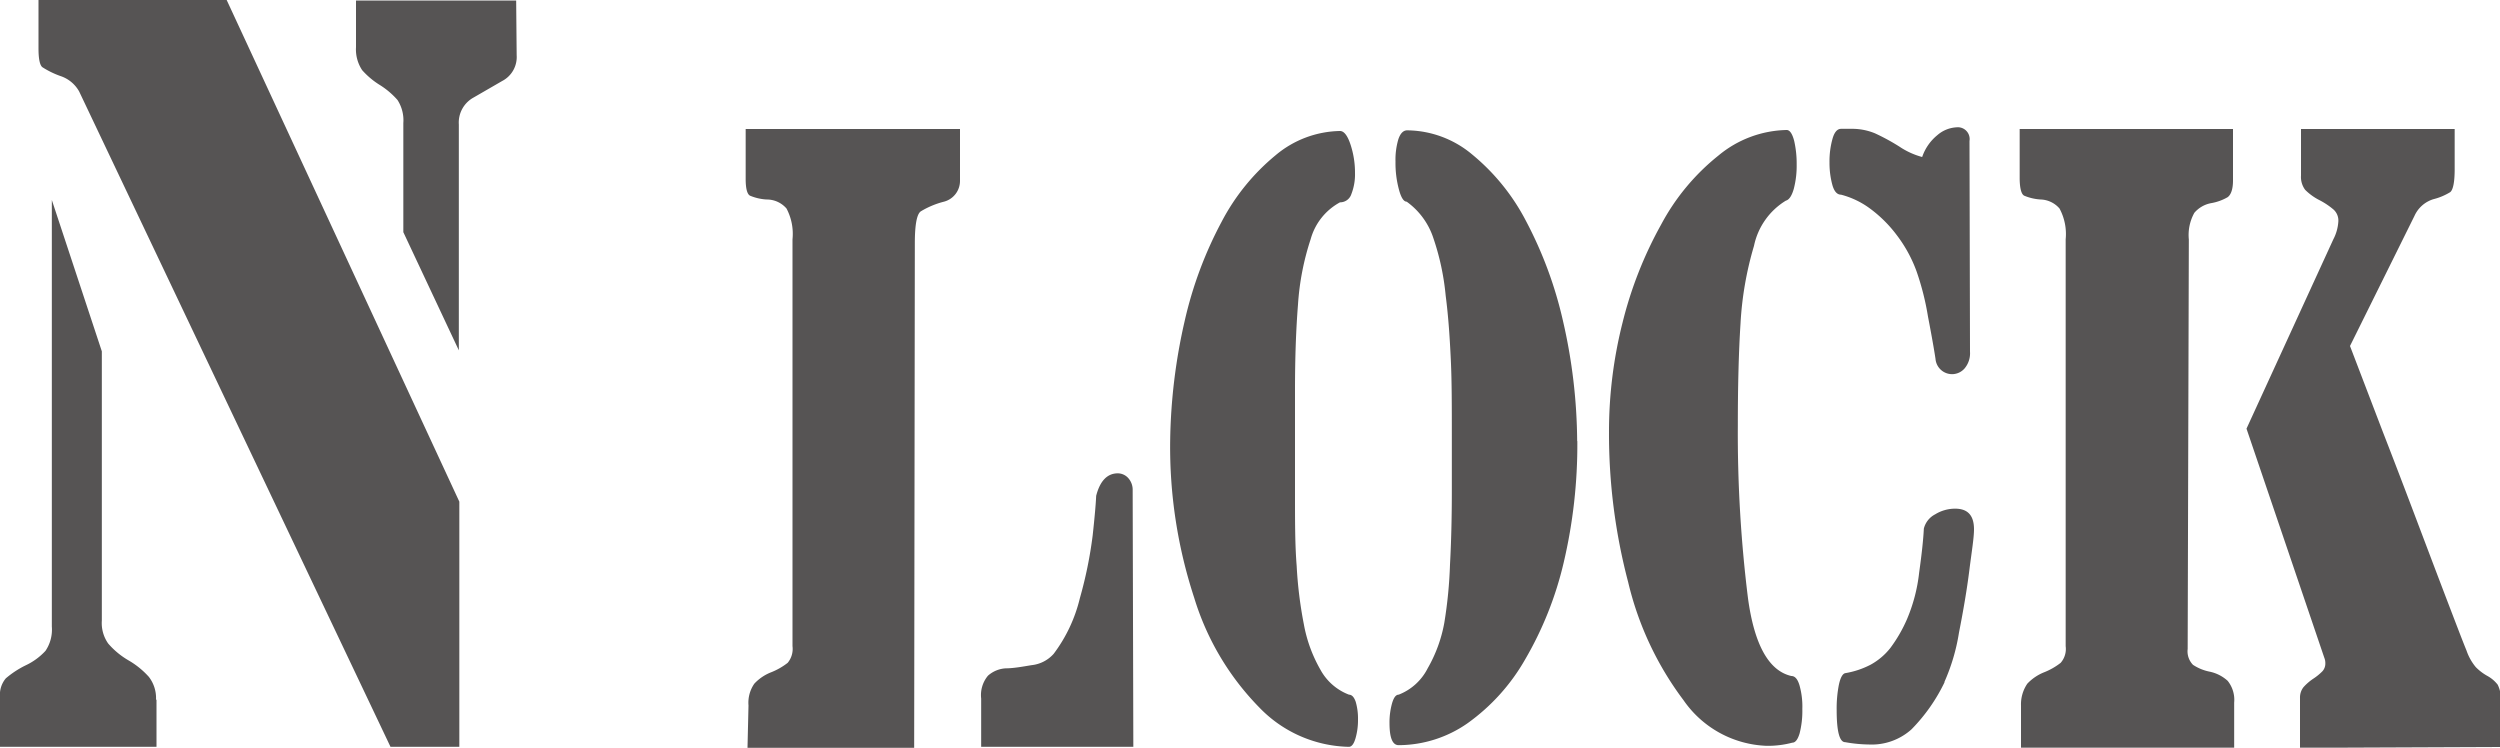
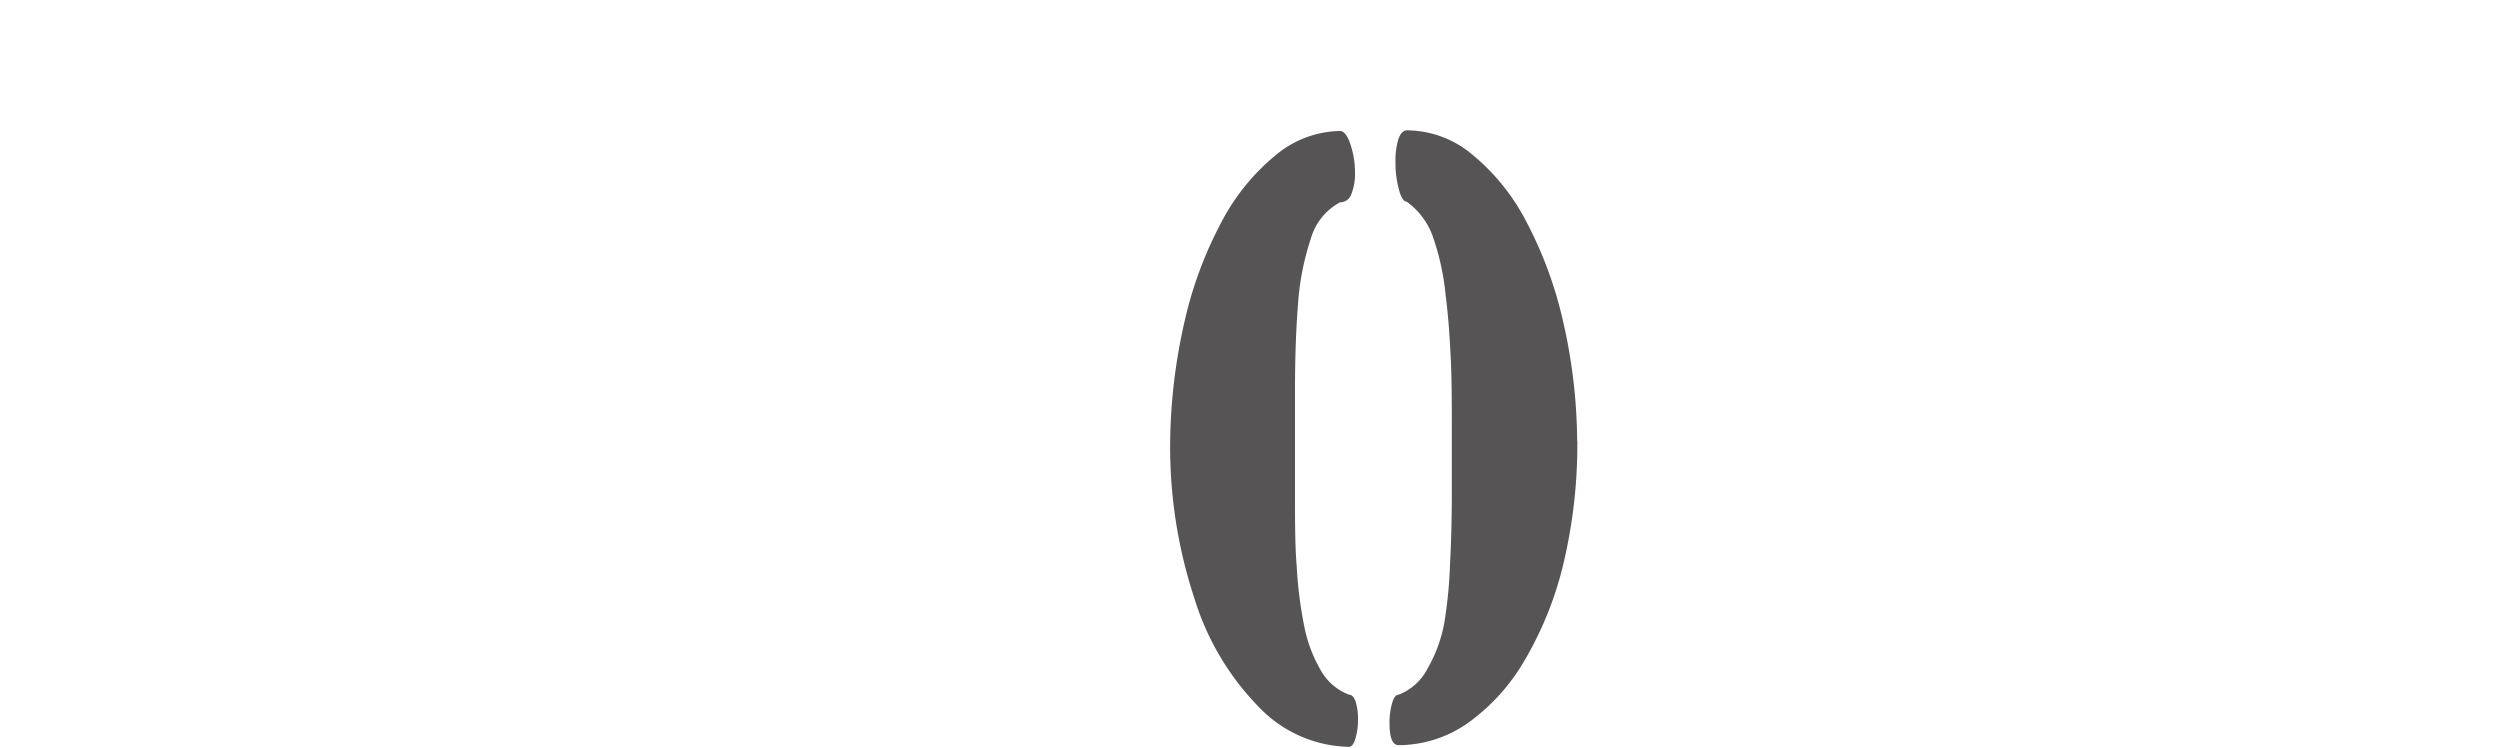
<svg xmlns="http://www.w3.org/2000/svg" id="レイヤー_1" data-name="レイヤー 1" width="150" height="44.86" viewBox="0 0 150 44.86">
-   <path d="M9.39,43.86v2.85H0v-3a1.52,1.52,0,0,1,.35-1.11,5.72,5.72,0,0,1,1.17-.77,3.82,3.82,0,0,0,1.21-.88,2.27,2.27,0,0,0,.38-1.45V13.9l3,9.08V39.14a2.13,2.13,0,0,0,.38,1.37,4.76,4.76,0,0,0,1.2,1,5,5,0,0,1,1.24,1,2.08,2.08,0,0,1,.43,1.39M27.56,32V46.71H23.43L4.75,7.39a2,2,0,0,0-1.13-.93,5.22,5.22,0,0,1-1.08-.53c-.15-.12-.23-.5-.23-1.12V1.9H13.6ZM31,5.21a1.62,1.62,0,0,1-.87,1.55l-1.73,1a1.71,1.71,0,0,0-.87,1.61V22.92L24.2,15.83V9.28a2.24,2.24,0,0,0-.35-1.38A4.8,4.8,0,0,0,22.79,7a4.75,4.75,0,0,1-1.06-.89,2.25,2.25,0,0,1-.37-1.38l0-2.8h9.61Z" transform="translate(0 -1.9)" fill="#565454" />
-   <path d="M54.85,46.77h-10l.06-2.54a2,2,0,0,1,.35-1.31,2.74,2.74,0,0,1,1-.68,4,4,0,0,0,1-.57,1.31,1.31,0,0,0,.29-1V16.26a3.25,3.25,0,0,0-.36-1.85A1.56,1.56,0,0,0,46,13.87a3,3,0,0,1-1-.23c-.17-.09-.26-.43-.26-1l0-3H57.6l0,3.09a1.29,1.29,0,0,1-1,1.28,5.11,5.11,0,0,0-1.35.57c-.24.16-.36.8-.36,1.91ZM68,46.71H58.87v-2.9a1.81,1.81,0,0,1,.41-1.37A1.75,1.75,0,0,1,60.35,42c.45,0,1-.1,1.54-.19a2.06,2.06,0,0,0,1.33-.68,9.06,9.06,0,0,0,1.57-3.33,25.27,25.27,0,0,0,.77-3.77c.12-1.1.19-1.9.21-2.38.23-.9.67-1.35,1.3-1.35a.85.85,0,0,1,.63.29,1.05,1.05,0,0,1,.26.73Z" transform="translate(0 -1.9)" fill="#565454" />
  <path d="M80.93,43.58c.18,0,.31.14.41.42a3.58,3.58,0,0,1,.14,1.06,3.94,3.94,0,0,1-.15,1.14c-.1.34-.23.51-.4.51a7.67,7.67,0,0,1-5.37-2.36,16.07,16.07,0,0,1-3.91-6.59,29,29,0,0,1-1.44-9.39,34,34,0,0,1,.87-7.21,23.74,23.74,0,0,1,2.21-5.94,12.92,12.92,0,0,1,3.24-4A6.16,6.16,0,0,1,80.4,9.76q.36,0,.63.81a5.37,5.37,0,0,1,.27,1.71,3.25,3.25,0,0,1-.22,1.27.71.71,0,0,1-.68.49,3.6,3.6,0,0,0-1.76,2.21,15.76,15.76,0,0,0-.76,3.92c-.12,1.5-.18,3.2-.18,5.11v6.26c0,1.65,0,3.08.1,4.31a25,25,0,0,0,.43,3.5,8.53,8.53,0,0,0,1,2.74,3.28,3.28,0,0,0,1.71,1.49m13.7-15.21a30.93,30.93,0,0,1-.82,7.29,21,21,0,0,1-2.32,5.82,12,12,0,0,1-3.44,3.81,7.26,7.26,0,0,1-4.14,1.32c-.37,0-.55-.44-.55-1.33a4.25,4.25,0,0,1,.15-1.17c.1-.35.23-.53.4-.53A3.28,3.28,0,0,0,85.66,42a8.51,8.51,0,0,0,1-2.74A26.85,26.85,0,0,0,87,35.77c.07-1.28.11-2.76.11-4.42V28.18c0-1.84,0-3.39-.06-4.67s-.14-2.57-.31-3.88A15,15,0,0,0,86,16.18,4.36,4.36,0,0,0,84.4,14c-.18,0-.34-.25-.47-.75a6.12,6.12,0,0,1-.2-1.65,4.33,4.33,0,0,1,.17-1.34c.12-.36.3-.54.53-.54a6.15,6.15,0,0,1,3.89,1.44,12.78,12.78,0,0,1,3.24,4,24.22,24.22,0,0,1,2.22,6,32.88,32.88,0,0,1,.85,7.2" transform="translate(0 -1.9)" fill="#565454" />
-   <path d="M107.54,46.46a5.73,5.73,0,0,1-1.53.19,6.34,6.34,0,0,1-5-2.74,19.09,19.09,0,0,1-3.32-7.08,34.9,34.9,0,0,1-1.15-9,26.64,26.64,0,0,1,.82-6.6,23.87,23.87,0,0,1,2.31-5.86,13.3,13.3,0,0,1,3.44-4.14A6.6,6.6,0,0,1,107.2,9.7c.19,0,.34.23.45.65a6.13,6.13,0,0,1,.15,1.42,5.44,5.44,0,0,1-.17,1.45q-.18.64-.48.72a4.17,4.17,0,0,0-1.91,2.71,20.17,20.17,0,0,0-.81,4.68c-.11,1.73-.16,3.77-.16,6.1a80,80,0,0,0,.61,10.37c.38,2.79,1.25,4.35,2.6,4.66.22,0,.38.19.49.56a4.67,4.67,0,0,1,.17,1.42,5.43,5.43,0,0,1-.16,1.45c-.11.38-.26.57-.44.57M118.2,23a1.41,1.41,0,0,1-.32,1,1,1,0,0,1-.75.35,1,1,0,0,1-1-.92c-.09-.59-.24-1.44-.45-2.53A16,16,0,0,0,115,18.2,8.2,8.2,0,0,0,113.8,16a7.75,7.75,0,0,0-1.63-1.61,5.08,5.08,0,0,0-1.71-.81c-.23,0-.41-.19-.52-.59a5,5,0,0,1-.17-1.34,5,5,0,0,1,.18-1.42c.11-.4.29-.6.51-.6l.28,0h.3a3.59,3.59,0,0,1,1.46.27,12.71,12.71,0,0,1,1.47.8,4.54,4.54,0,0,0,1.36.62,2.89,2.89,0,0,1,.91-1.31,1.9,1.9,0,0,1,1.14-.47.71.71,0,0,1,.79.82Zm-1.51,19.8a10.52,10.52,0,0,1-2,2.86,3.57,3.57,0,0,1-2.55.91,8.61,8.61,0,0,1-1.43-.14c-.34,0-.51-.65-.51-1.93a7.41,7.41,0,0,1,.13-1.5c.09-.43.22-.67.38-.71a5.1,5.1,0,0,0,1.53-.51,3.88,3.88,0,0,0,1.18-1,8.57,8.57,0,0,0,1-1.73,9.93,9.93,0,0,0,.73-2.8c.16-1.15.25-2,.28-2.63a1.32,1.32,0,0,1,.68-.86,2.28,2.28,0,0,1,1.2-.34c.76,0,1.13.41,1.13,1.24,0,.52-.14,1.34-.28,2.46s-.35,2.36-.62,3.73a11.77,11.77,0,0,1-.89,3" transform="translate(0 -1.9)" fill="#565454" />
-   <path d="M131.26,40.84a1.16,1.16,0,0,0,.32.95,2.81,2.81,0,0,0,1,.41,2.3,2.3,0,0,1,1.08.55,1.82,1.82,0,0,1,.39,1.31v2.71H121.26l0-2.54a2.19,2.19,0,0,1,.38-1.31,2.83,2.83,0,0,1,1-.68,4,4,0,0,0,1-.57,1.26,1.26,0,0,0,.3-1V16.26a3.23,3.23,0,0,0-.37-1.85,1.56,1.56,0,0,0-1.12-.54,3,3,0,0,1-1-.23c-.17-.09-.26-.43-.27-1l0-3h12.8l0,3.09c0,.52-.12.85-.32,1a3,3,0,0,1-1,.36,1.74,1.74,0,0,0-1,.58,2.74,2.74,0,0,0-.33,1.6ZM150,43.92v2.8l-12,.05,0-3a1,1,0,0,1,.21-.64,3.1,3.1,0,0,1,.59-.51,3.23,3.23,0,0,0,.55-.45.68.68,0,0,0,.17-.47.81.81,0,0,0-.06-.33l-4.67-13.75L140,16.26a2.65,2.65,0,0,0,.3-1.06.89.89,0,0,0-.28-.72,4.44,4.44,0,0,0-.87-.58,3.37,3.37,0,0,1-.84-.61,1.29,1.29,0,0,1-.25-.85l0-2.8,9.22,0,0,2.42c0,.79-.1,1.24-.27,1.37a3.57,3.57,0,0,1-1,.42,1.83,1.83,0,0,0-1.14,1L141,22.66l1.95,5.1c1,2.57,1.86,4.85,2.62,6.86s1.31,3.45,1.64,4.31.59,1.54.78,2a3.1,3.1,0,0,0,.56,1,3.06,3.06,0,0,0,.7.53,2,2,0,0,1,.61.52,1.76,1.76,0,0,1,.18.93" transform="translate(0 -1.9)" fill="#565454" />
</svg>